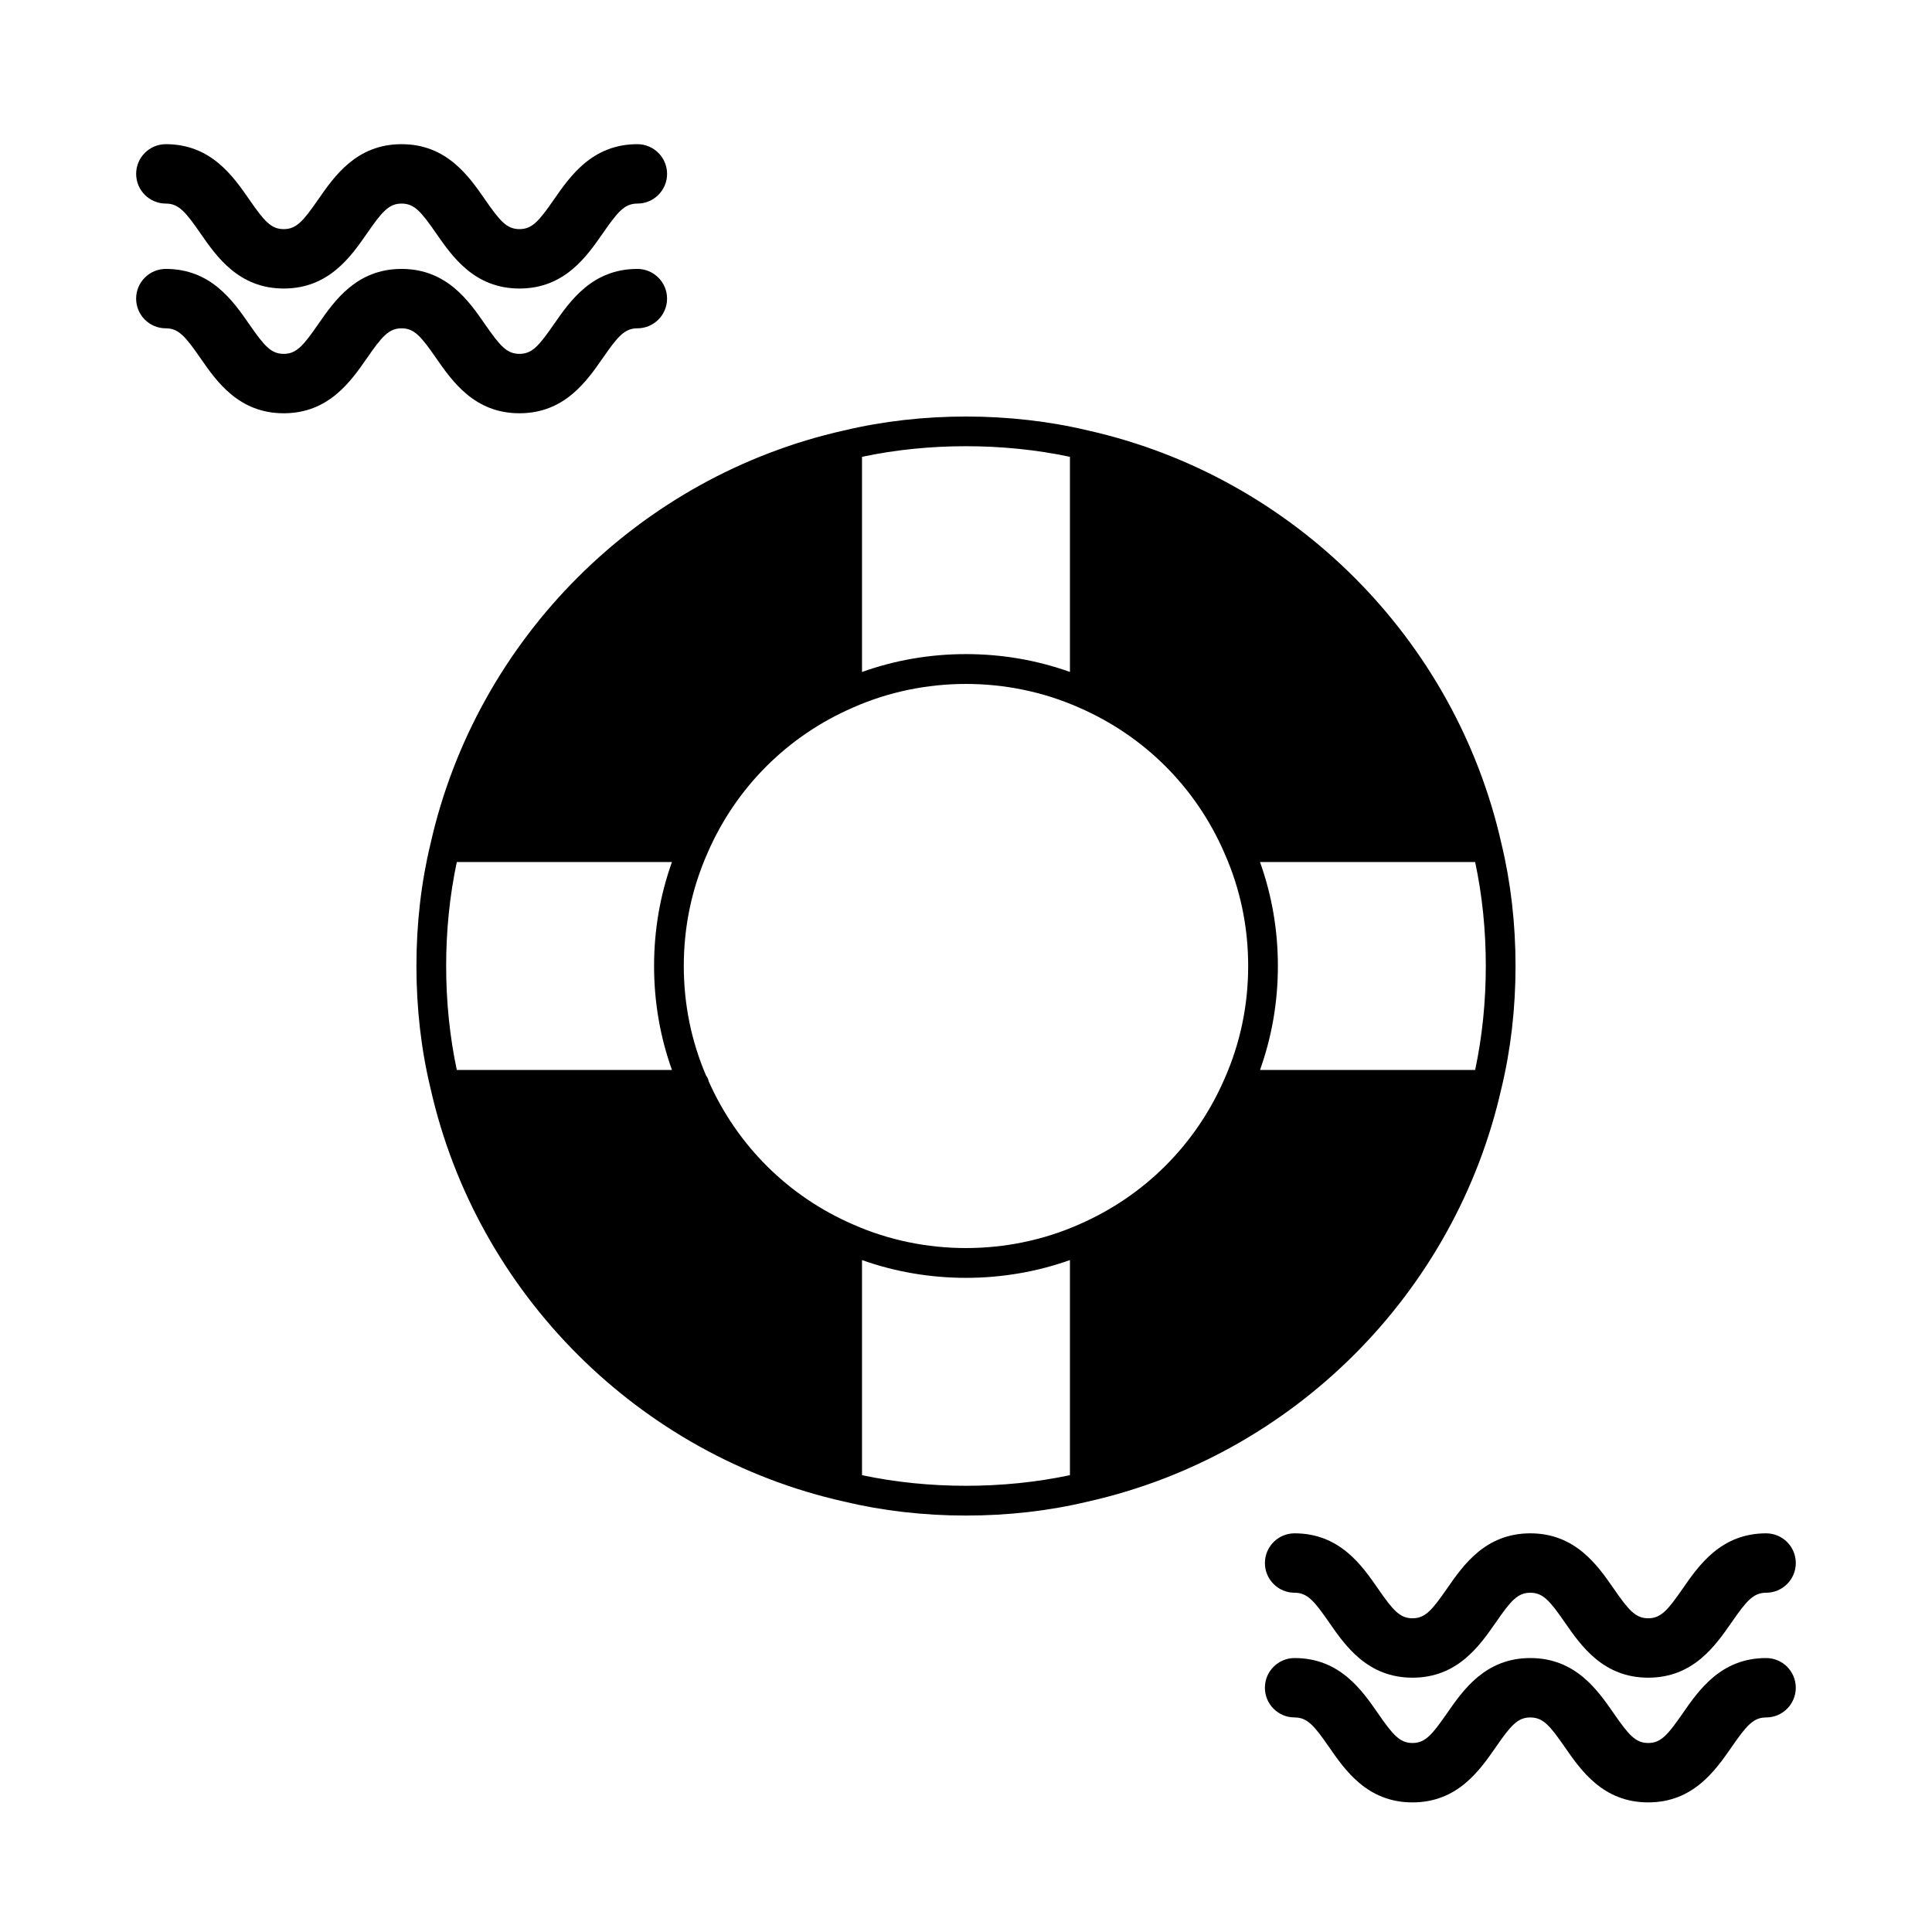
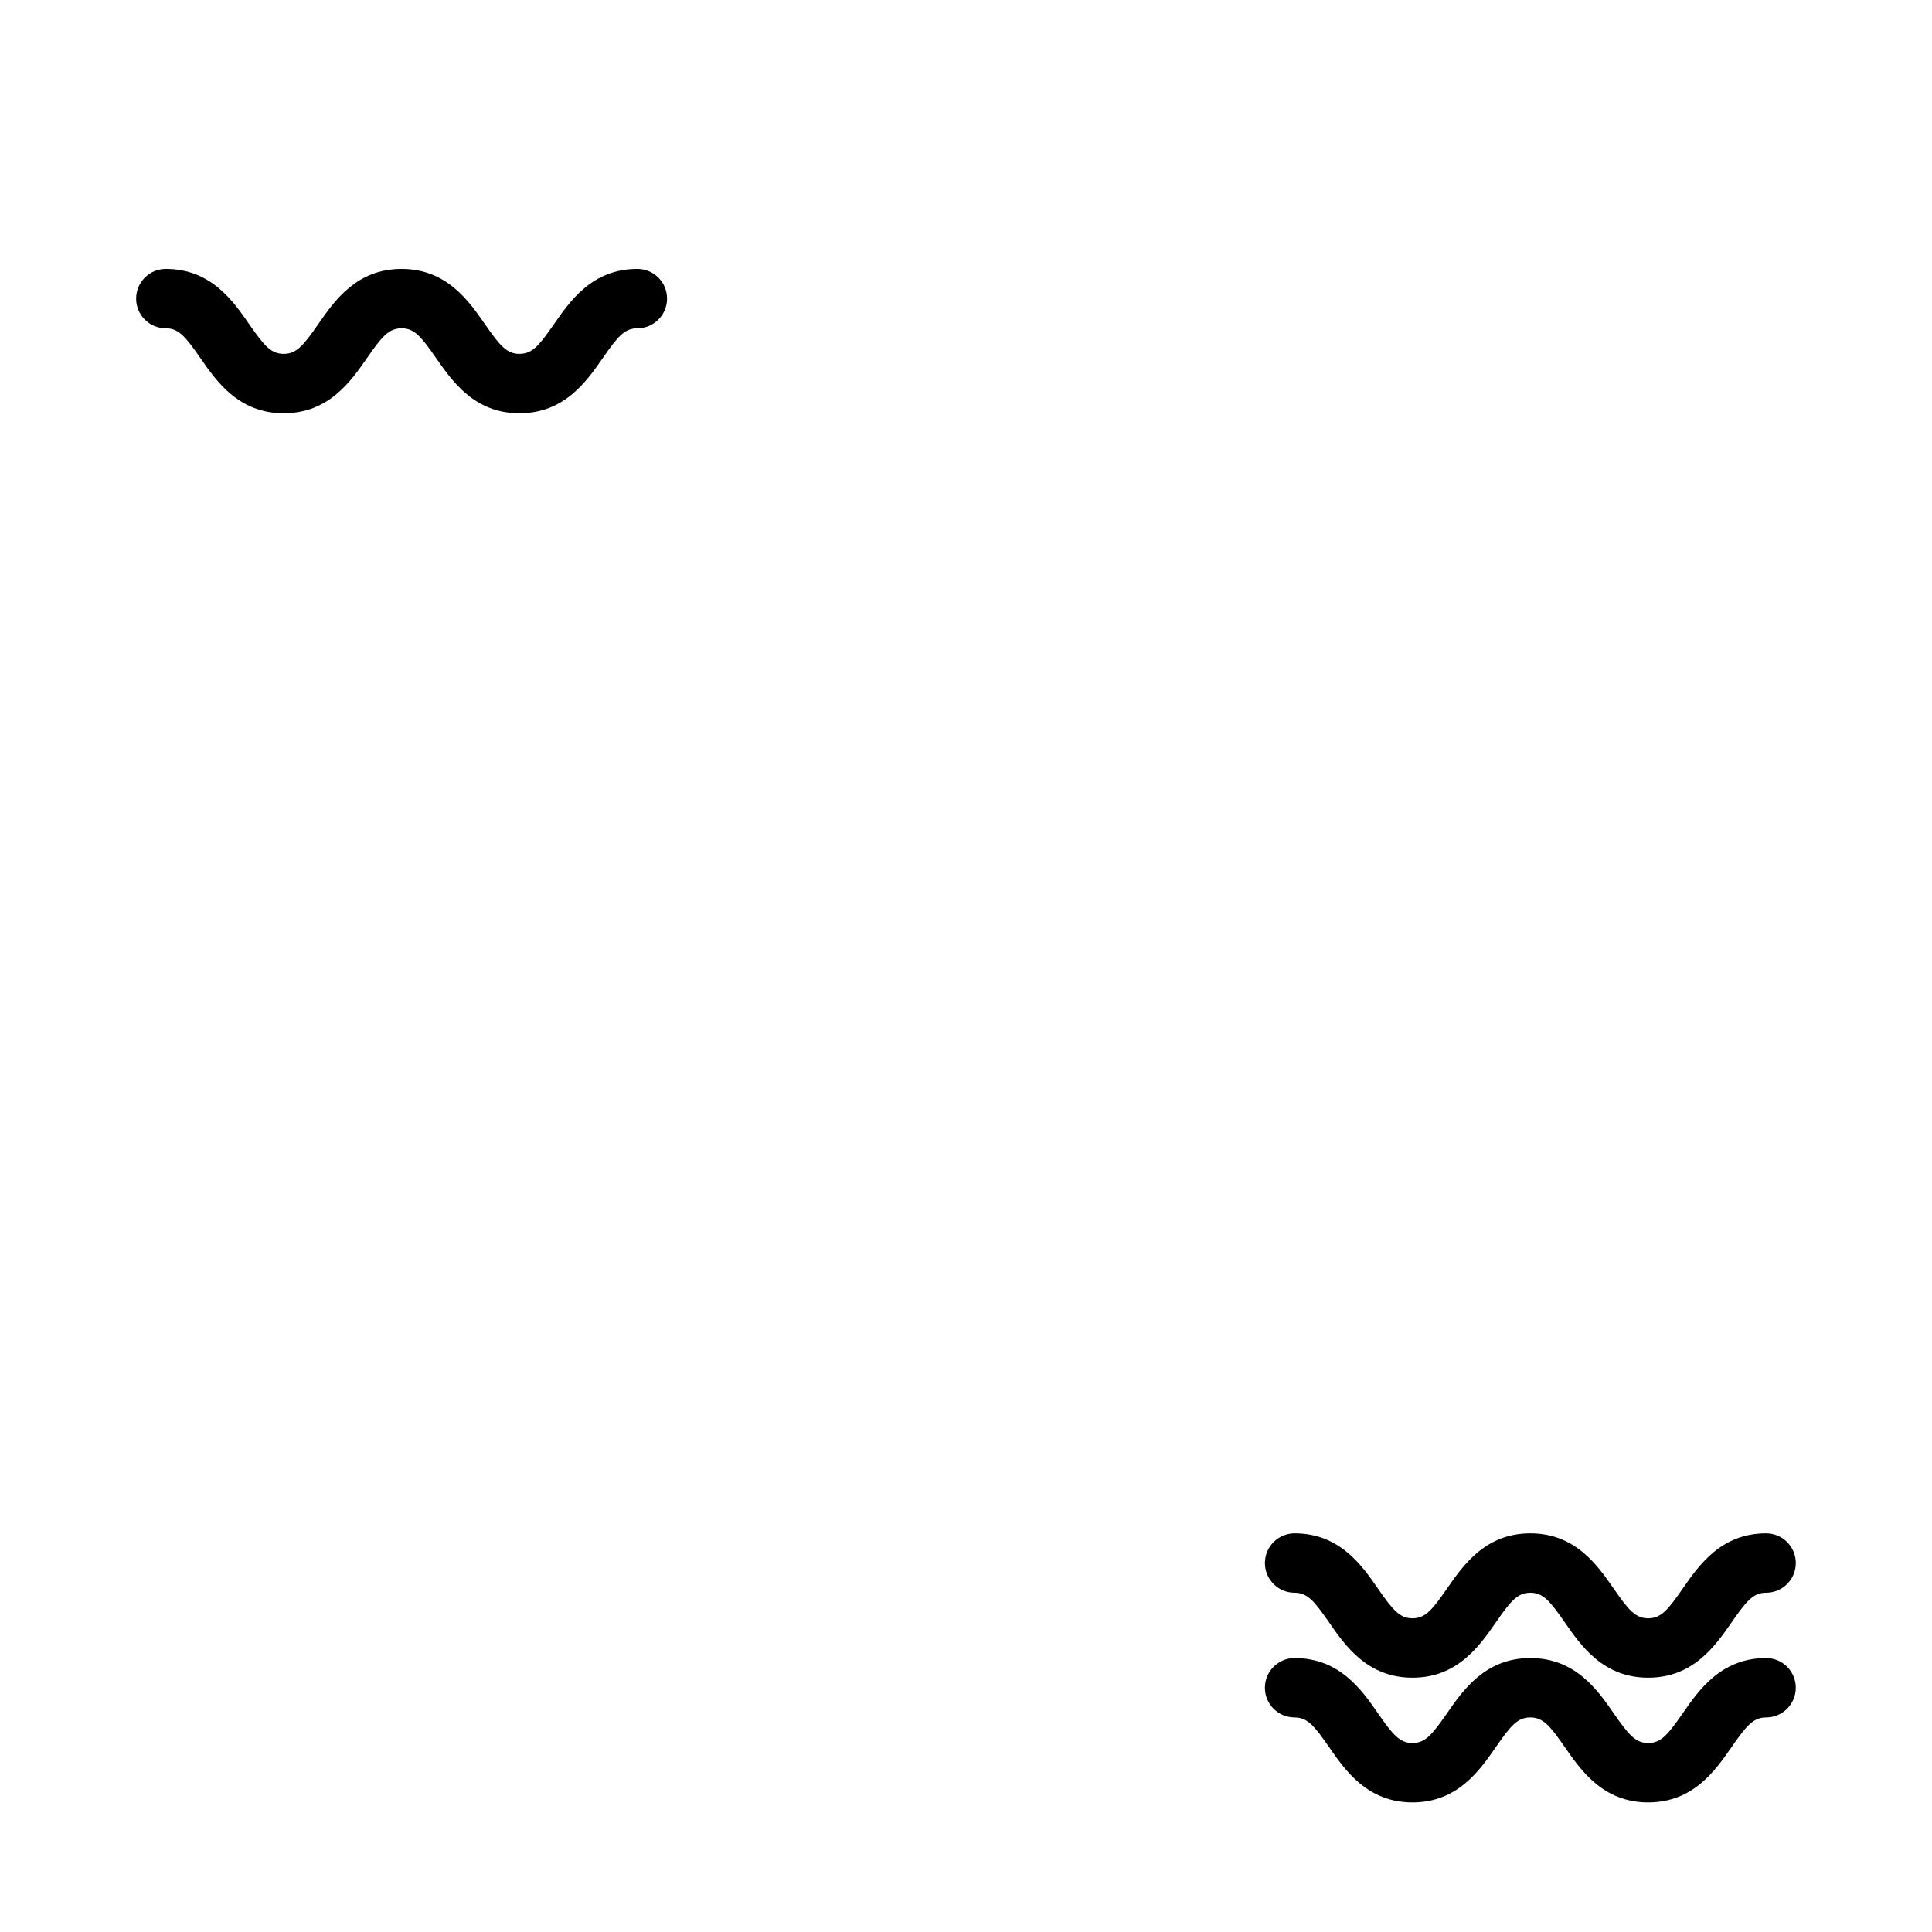
<svg xmlns="http://www.w3.org/2000/svg" fill="#000000" width="800px" height="800px" version="1.1" viewBox="144 144 512 512">
  <g>
-     <path d="m541.89 432.44c0-0.016 0.008-0.023 0.008-0.031 2.481-10.297 3.734-21.199 3.734-32.406 0-11.211-1.25-22.113-3.731-32.41 0-0.008-0.008-0.016-0.008-0.031-12.227-54.316-55.215-97.281-109.55-109.48h-0.016c-20.586-4.93-44.074-4.93-64.66 0h-0.016c-54.332 12.195-97.312 55.16-109.55 109.48 0 0.016-0.008 0.023-0.008 0.031-2.484 10.297-3.734 21.199-3.734 32.41s1.25 22.113 3.731 32.41c0 0.008 0.008 0.016 0.008 0.031 12.227 54.316 55.215 97.281 109.55 109.48 0.008 0 0.023 0 0.031 0.008 10.289 2.461 21.16 3.707 32.316 3.707s22.027-1.242 32.316-3.707c0.008-0.008 0.023-0.008 0.031-0.008 54.328-12.195 97.32-55.16 109.54-109.48zm-276.83-59.992h57.016c-3.148 8.793-4.738 18.035-4.738 27.551s1.59 18.758 4.738 27.551h-57.016c-1.871-8.797-2.824-18.055-2.824-27.547 0-9.496 0.953-18.754 2.824-27.555zm105.04 96.062c-0.016-0.008-0.016-0.016-0.023-0.016-17.129-7.406-30.668-20.867-38.25-37.902-0.141-0.582-0.355-1.141-0.723-1.582-3.914-9.156-5.891-18.902-5.891-29.008 0-10.43 2.109-20.5 6.273-29.898v-0.016c0-0.008 0.008-0.008 0.008-0.016 7.519-17.359 21.215-31.055 38.574-38.566 0.008 0 0.008-0.008 0.016-0.016h0.008c18.82-8.32 40.973-8.32 59.797 0h0.008c0.008 0.008 0.008 0.016 0.016 0.016 17.359 7.512 31.055 21.207 38.574 38.566 0 0.008 0.008 0.008 0.008 0.016v0.016c4.176 9.398 6.285 19.465 6.285 29.898 0 10.43-2.109 20.5-6.273 29.898v0.008c0 0.016-0.008 0.016-0.016 0.023-7.519 17.359-21.215 31.055-38.574 38.566-0.008 0-0.008 0.008-0.016 0.016h-0.008c-18.82 8.316-40.973 8.316-59.793-0.004zm164.83-40.957h-57.016c3.148-8.793 4.738-18.035 4.738-27.551s-1.59-18.758-4.738-27.551h57.016c1.883 8.801 2.824 18.059 2.824 27.551s-0.953 18.75-2.824 27.551zm-162.49-162.49c17.625-3.754 37.48-3.754 55.105 0v57.008c-8.793-3.137-18.035-4.727-27.551-4.727s-18.758 1.59-27.551 4.738zm55.105 269.87c-17.625 3.754-37.48 3.754-55.105 0v-57.008c17.586 6.289 37.52 6.289 55.105 0z" />
-     <path d="m187.96 197.95c3.371 0 5.188 2.156 9.148 7.871 4.281 6.18 10.164 14.641 22.09 14.641 11.926 0 17.797-8.461 22.082-14.641 3.961-5.715 5.777-7.871 9.148-7.871 3.371 0 5.188 2.156 9.148 7.871 4.281 6.18 10.164 14.641 22.09 14.641 11.926 0 17.797-8.461 22.09-14.641 3.961-5.715 5.777-7.871 9.156-7.871 4.344 0 7.871-3.519 7.871-7.871s-3.527-7.871-7.871-7.871c-11.934 0-17.805 8.461-22.098 14.641-3.961 5.715-5.777 7.871-9.148 7.871-3.371 0-5.188-2.156-9.148-7.871-4.281-6.18-10.164-14.641-22.09-14.641-11.934 0-17.797 8.461-22.09 14.641-3.961 5.715-5.777 7.871-9.148 7.871s-5.188-2.156-9.148-7.871c-4.281-6.18-10.164-14.641-22.09-14.641-4.344 0-7.871 3.519-7.871 7.871s3.535 7.871 7.879 7.871z" />
    <path d="m281.66 253.52c11.926 0 17.797-8.461 22.09-14.641 3.961-5.715 5.777-7.871 9.156-7.871 4.344 0 7.871-3.519 7.871-7.871s-3.527-7.871-7.871-7.871c-11.934 0-17.805 8.461-22.098 14.641-3.961 5.715-5.777 7.871-9.148 7.871s-5.188-2.156-9.148-7.871c-4.281-6.18-10.164-14.641-22.09-14.641-11.934 0-17.797 8.461-22.09 14.641-3.961 5.715-5.777 7.871-9.148 7.871s-5.188-2.156-9.148-7.871c-4.281-6.18-10.164-14.641-22.09-14.641-4.344 0-7.871 3.519-7.871 7.871s3.527 7.871 7.871 7.871c3.371 0 5.188 2.156 9.148 7.871 4.281 6.18 10.164 14.641 22.09 14.641 11.926 0 17.797-8.461 22.082-14.641 3.961-5.715 5.777-7.871 9.148-7.871 3.371 0 5.188 2.156 9.148 7.871 4.297 6.172 10.168 14.641 22.098 14.641z" />
    <path d="m527.47 564.99c-3.961 5.715-5.777 7.871-9.148 7.871-3.371 0-5.188-2.156-9.148-7.871-4.281-6.18-10.164-14.641-22.09-14.641-4.344 0-7.871 3.519-7.871 7.871s3.527 7.871 7.871 7.871c3.371 0 5.188 2.156 9.148 7.871 4.281 6.18 10.164 14.641 22.09 14.641 11.926 0 17.797-8.461 22.082-14.641 3.961-5.715 5.777-7.871 9.148-7.871 3.371 0 5.188 2.156 9.148 7.871 4.281 6.18 10.164 14.641 22.09 14.641 11.926 0 17.797-8.461 22.09-14.641 3.961-5.715 5.777-7.871 9.156-7.871 4.344 0 7.871-3.519 7.871-7.871s-3.527-7.871-7.871-7.871c-11.934 0-17.805 8.461-22.098 14.641-3.961 5.715-5.777 7.871-9.148 7.871-3.371 0-5.188-2.156-9.148-7.871-4.281-6.18-10.164-14.641-22.09-14.641s-17.789 8.461-22.082 14.641z" />
    <path d="m612.04 583.4c-11.934 0-17.805 8.461-22.098 14.641-3.961 5.715-5.777 7.871-9.148 7.871-3.371 0-5.188-2.156-9.148-7.871-4.281-6.18-10.164-14.641-22.09-14.641-11.934 0-17.797 8.461-22.09 14.641-3.961 5.715-5.777 7.871-9.148 7.871s-5.188-2.156-9.148-7.871c-4.281-6.18-10.164-14.641-22.09-14.641-4.344 0-7.871 3.519-7.871 7.871 0 4.352 3.527 7.871 7.871 7.871 3.371 0 5.188 2.156 9.148 7.871 4.281 6.18 10.164 14.641 22.09 14.641 11.926 0 17.797-8.461 22.082-14.641 3.961-5.715 5.777-7.871 9.148-7.871s5.188 2.156 9.148 7.871c4.281 6.18 10.164 14.641 22.09 14.641 11.926 0 17.797-8.461 22.09-14.641 3.961-5.715 5.777-7.871 9.156-7.871 4.344 0 7.871-3.519 7.871-7.871 0-4.356-3.519-7.871-7.863-7.871z" />
  </g>
</svg>